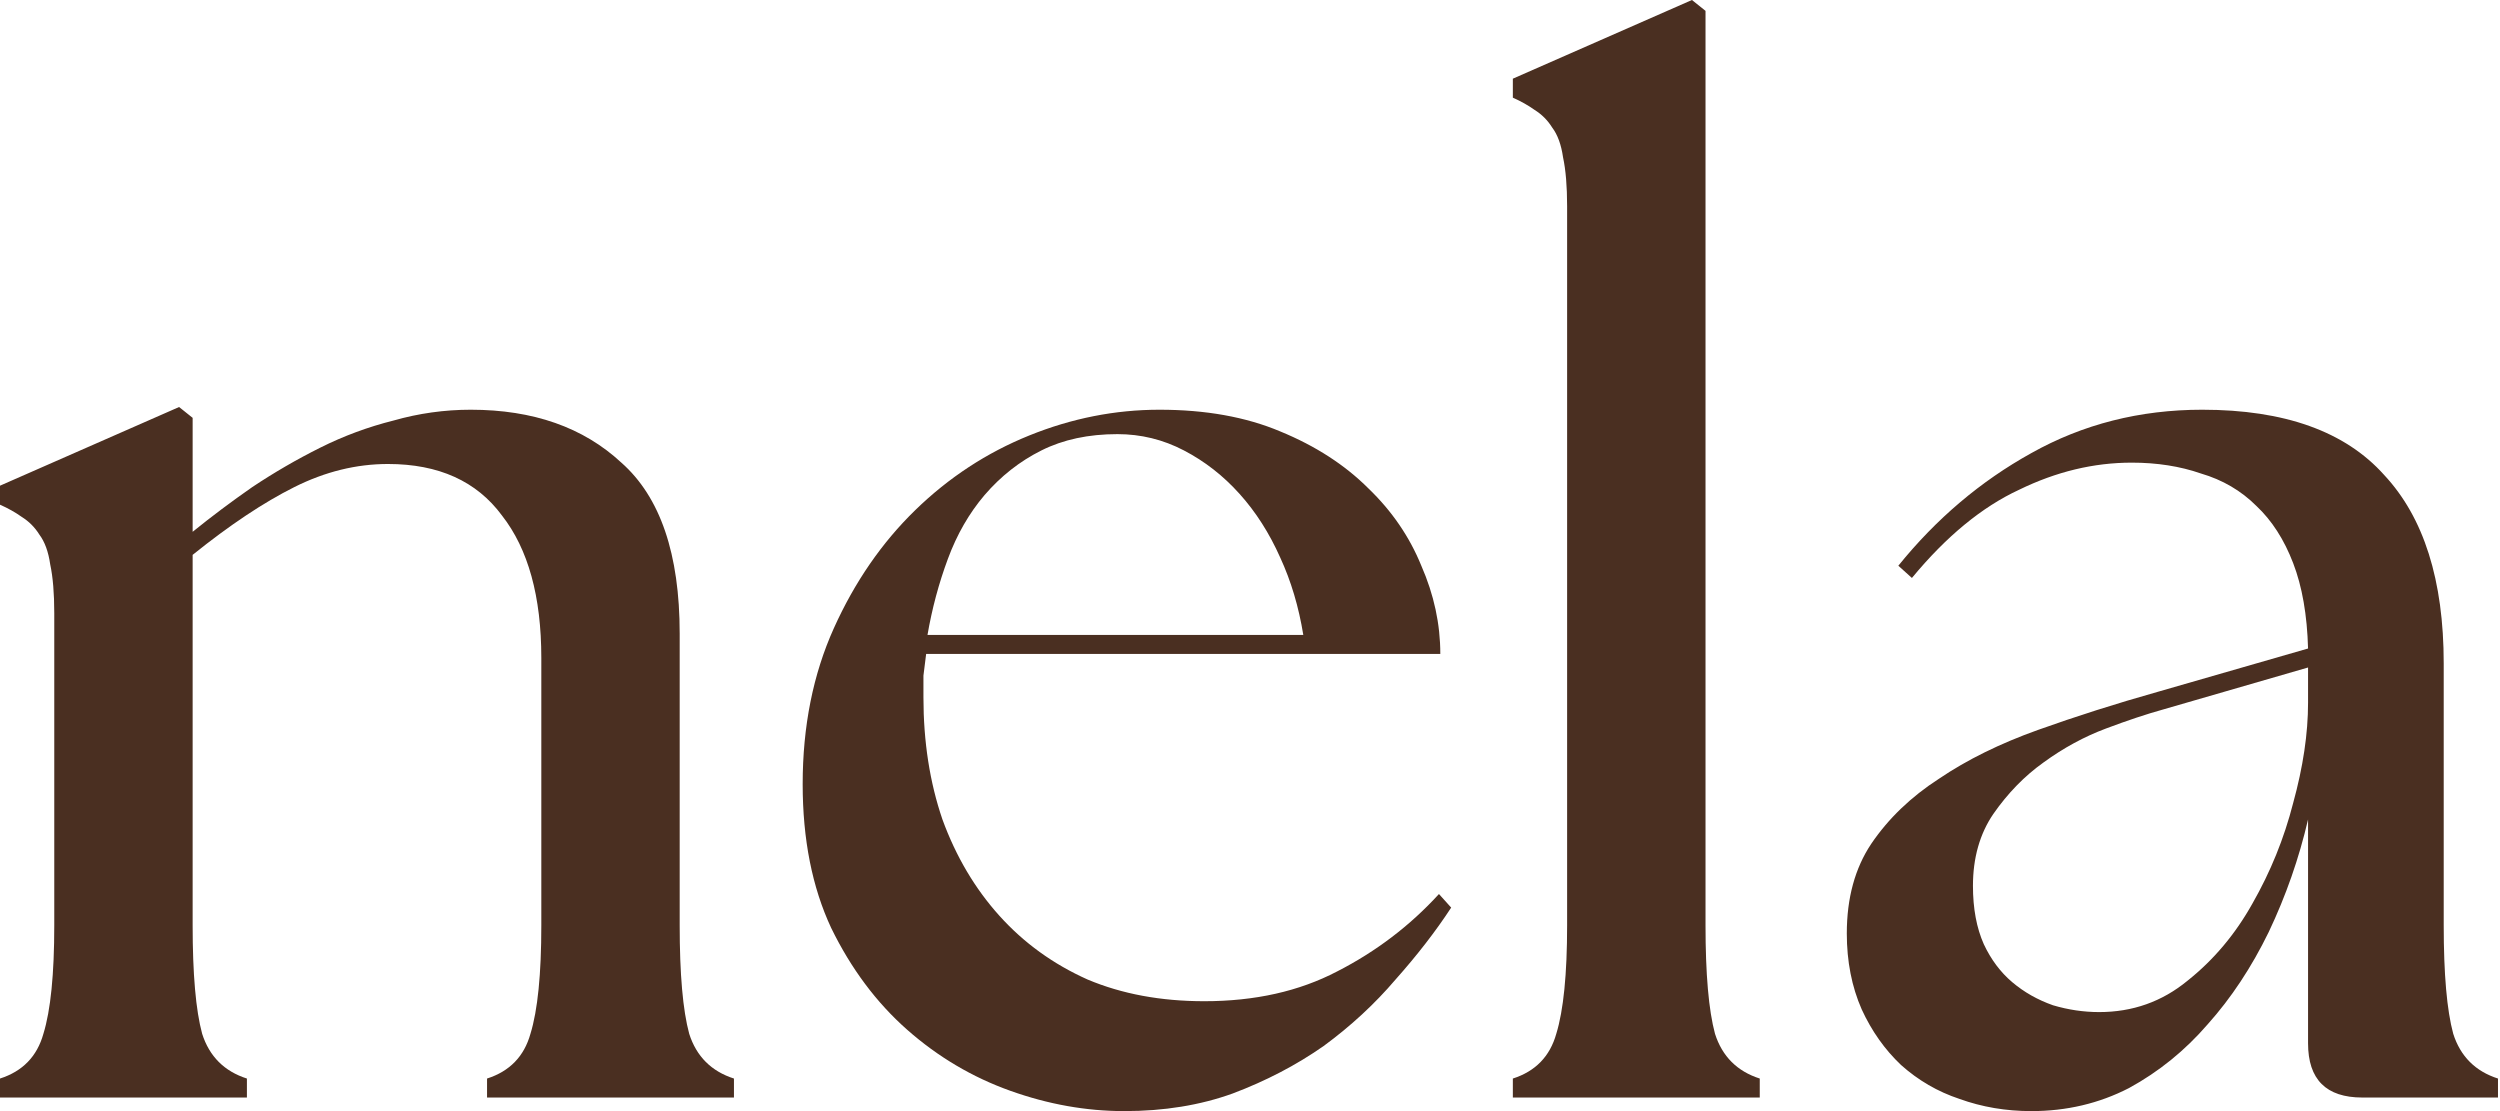
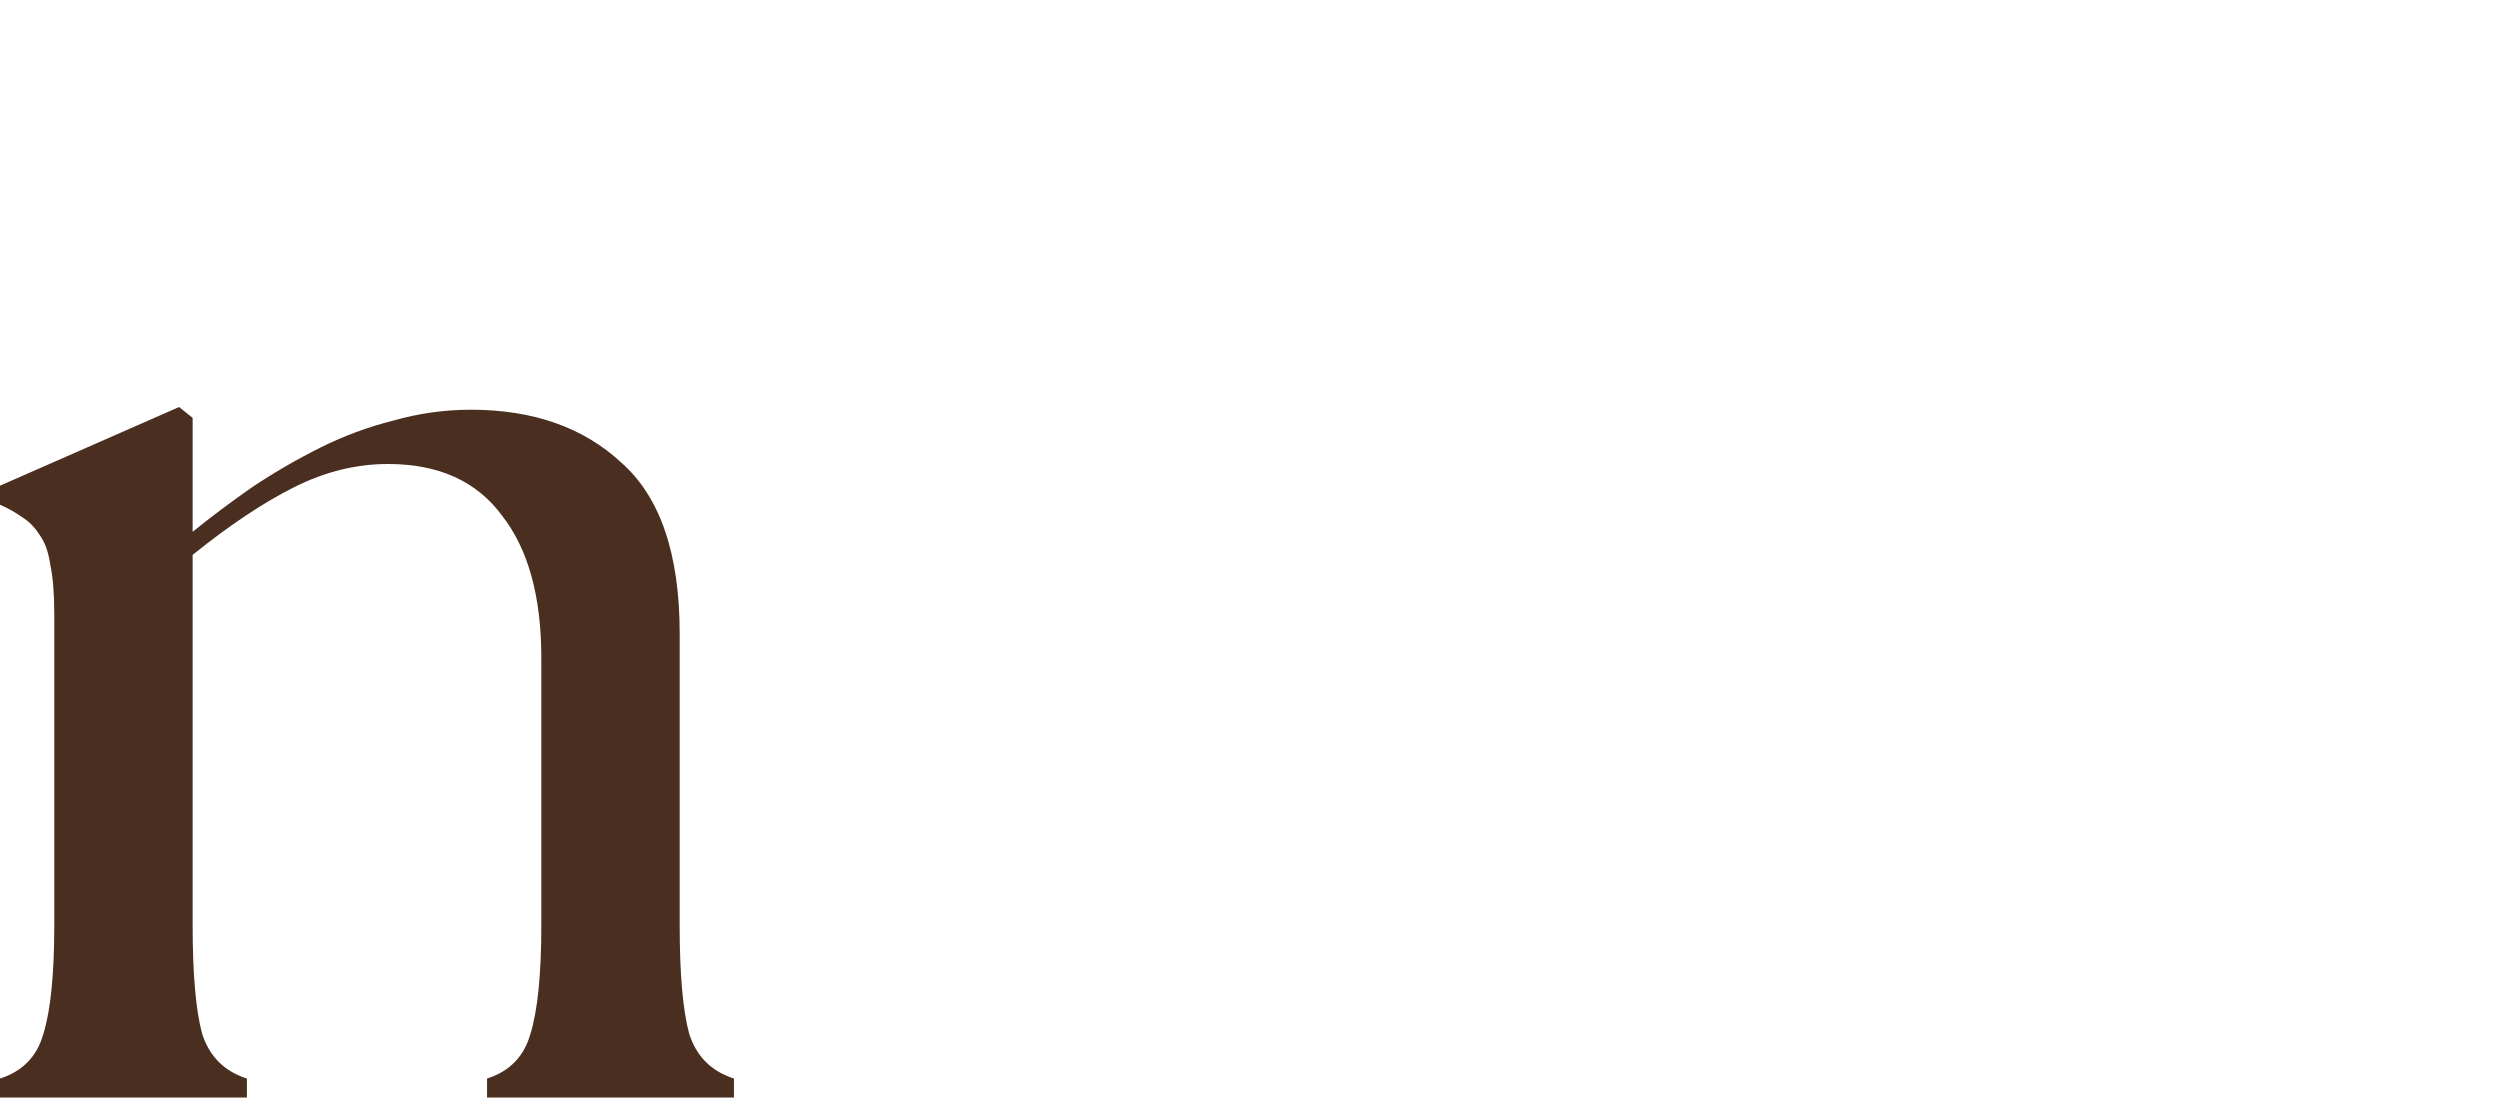
<svg xmlns="http://www.w3.org/2000/svg" fill="none" viewBox="0 0 72 32" height="32" width="72">
-   <path fill="#4A2F21" d="M68.035 31.609C66.993 31.609 66.472 31.088 66.472 30.047V23.6C66.212 24.72 65.834 25.801 65.339 26.843C64.844 27.858 64.258 28.744 63.581 29.5C62.929 30.255 62.174 30.867 61.315 31.336C60.455 31.779 59.517 32 58.501 32C57.772 32 57.082 31.883 56.431 31.648C55.805 31.44 55.245 31.114 54.75 30.672C54.282 30.229 53.904 29.695 53.617 29.07C53.331 28.419 53.188 27.689 53.188 26.882C53.188 25.866 53.422 25.006 53.891 24.303C54.386 23.573 55.037 22.948 55.844 22.427C56.652 21.88 57.603 21.412 58.697 21.021C59.791 20.63 60.937 20.265 62.135 19.927L66.472 18.677C66.446 17.713 66.303 16.892 66.042 16.215C65.782 15.538 65.43 14.991 64.987 14.574C64.544 14.131 64.01 13.819 63.385 13.636C62.786 13.428 62.122 13.324 61.393 13.324C60.299 13.324 59.218 13.584 58.15 14.105C57.082 14.6 56.053 15.447 55.063 16.645L54.672 16.293C55.766 14.939 57.043 13.858 58.501 13.05C59.986 12.217 61.627 11.8 63.424 11.8C65.795 11.8 67.54 12.425 68.66 13.675C69.806 14.899 70.379 16.71 70.379 19.106V26.647C70.379 28.054 70.47 29.096 70.653 29.773C70.861 30.424 71.291 30.854 71.942 31.062V31.609H68.035ZM56.821 25.514C56.821 26.165 56.925 26.725 57.134 27.194C57.342 27.637 57.616 28.002 57.954 28.288C58.293 28.575 58.684 28.796 59.127 28.952C59.569 29.083 60.012 29.148 60.455 29.148C61.419 29.148 62.265 28.848 62.995 28.249C63.75 27.65 64.375 26.908 64.87 26.022C65.391 25.11 65.782 24.147 66.042 23.131C66.329 22.089 66.472 21.125 66.472 20.239V19.224L62.291 20.435C61.822 20.565 61.275 20.747 60.65 20.982C60.025 21.216 59.426 21.542 58.853 21.959C58.306 22.349 57.824 22.844 57.407 23.443C57.017 24.016 56.821 24.707 56.821 25.514Z" />
-   <path fill="#4A2F21" d="M43.57 31.062C44.221 30.854 44.638 30.424 44.821 29.773C45.029 29.096 45.133 28.054 45.133 26.647V5.939C45.133 5.366 45.094 4.897 45.016 4.532C44.964 4.168 44.86 3.881 44.703 3.673C44.573 3.464 44.404 3.295 44.196 3.165C44.013 3.035 43.805 2.917 43.57 2.813V2.266L48.728 0L49.119 0.313V26.647C49.119 28.054 49.21 29.096 49.392 29.773C49.6 30.424 50.03 30.854 50.681 31.062V31.609H43.57V31.062Z" />
-   <path fill="#4A2F21" d="M32.377 32C31.283 32 30.189 31.805 29.095 31.414C28.001 31.023 27.011 30.437 26.126 29.656C25.24 28.874 24.511 27.898 23.938 26.725C23.391 25.553 23.117 24.173 23.117 22.584C23.117 20.917 23.417 19.419 24.016 18.09C24.615 16.762 25.396 15.629 26.36 14.691C27.324 13.753 28.418 13.037 29.642 12.542C30.866 12.047 32.117 11.8 33.393 11.8C34.722 11.8 35.881 12.008 36.871 12.425C37.886 12.842 38.733 13.389 39.41 14.066C40.087 14.717 40.595 15.46 40.934 16.293C41.299 17.127 41.481 17.973 41.481 18.833H26.673C26.647 19.041 26.621 19.25 26.595 19.458C26.595 19.666 26.595 19.875 26.595 20.083C26.595 21.359 26.777 22.532 27.142 23.6C27.532 24.668 28.079 25.592 28.783 26.374C29.486 27.155 30.332 27.767 31.322 28.21C32.312 28.627 33.432 28.835 34.682 28.835C36.141 28.835 37.418 28.549 38.512 27.976C39.632 27.403 40.608 26.66 41.442 25.748L41.794 26.139C41.351 26.817 40.817 27.507 40.192 28.21C39.593 28.913 38.902 29.552 38.121 30.125C37.339 30.672 36.467 31.128 35.503 31.492C34.565 31.831 33.523 32 32.377 32ZM37.535 18.286C37.404 17.478 37.183 16.736 36.871 16.059C36.558 15.355 36.167 14.743 35.698 14.222C35.23 13.701 34.696 13.284 34.096 12.972C33.497 12.659 32.859 12.503 32.182 12.503C31.348 12.503 30.619 12.659 29.994 12.972C29.369 13.284 28.822 13.714 28.353 14.261C27.91 14.782 27.558 15.394 27.298 16.098C27.037 16.801 26.842 17.53 26.712 18.286H37.535Z" />
  <path fill="#4A2F21" d="M0 31.062C0.651 30.854 1.068 30.424 1.25 29.773C1.459 29.096 1.563 28.054 1.563 26.647V17.661C1.563 17.088 1.524 16.619 1.446 16.254C1.394 15.889 1.289 15.603 1.133 15.395C1.003 15.186 0.834 15.017 0.625 14.886C0.443 14.756 0.234 14.639 0 14.535V13.988L5.158 11.722L5.548 12.034V15.316C6.095 14.873 6.668 14.444 7.267 14.027C7.893 13.61 8.544 13.232 9.221 12.894C9.898 12.555 10.602 12.295 11.331 12.112C12.06 11.904 12.803 11.8 13.558 11.8C15.355 11.8 16.801 12.308 17.895 13.324C19.015 14.313 19.575 15.954 19.575 18.247V26.647C19.575 28.054 19.666 29.096 19.849 29.773C20.057 30.424 20.487 30.854 21.138 31.062V31.609H14.027V31.062C14.678 30.854 15.095 30.424 15.277 29.773C15.486 29.096 15.59 28.054 15.59 26.647V18.95C15.59 17.179 15.212 15.811 14.457 14.847C13.727 13.858 12.633 13.363 11.175 13.363C10.263 13.363 9.364 13.584 8.479 14.027C7.593 14.47 6.616 15.121 5.548 15.98V26.647C5.548 28.054 5.639 29.096 5.822 29.773C6.03 30.424 6.46 30.854 7.111 31.062V31.609H0V31.062Z" />
</svg>